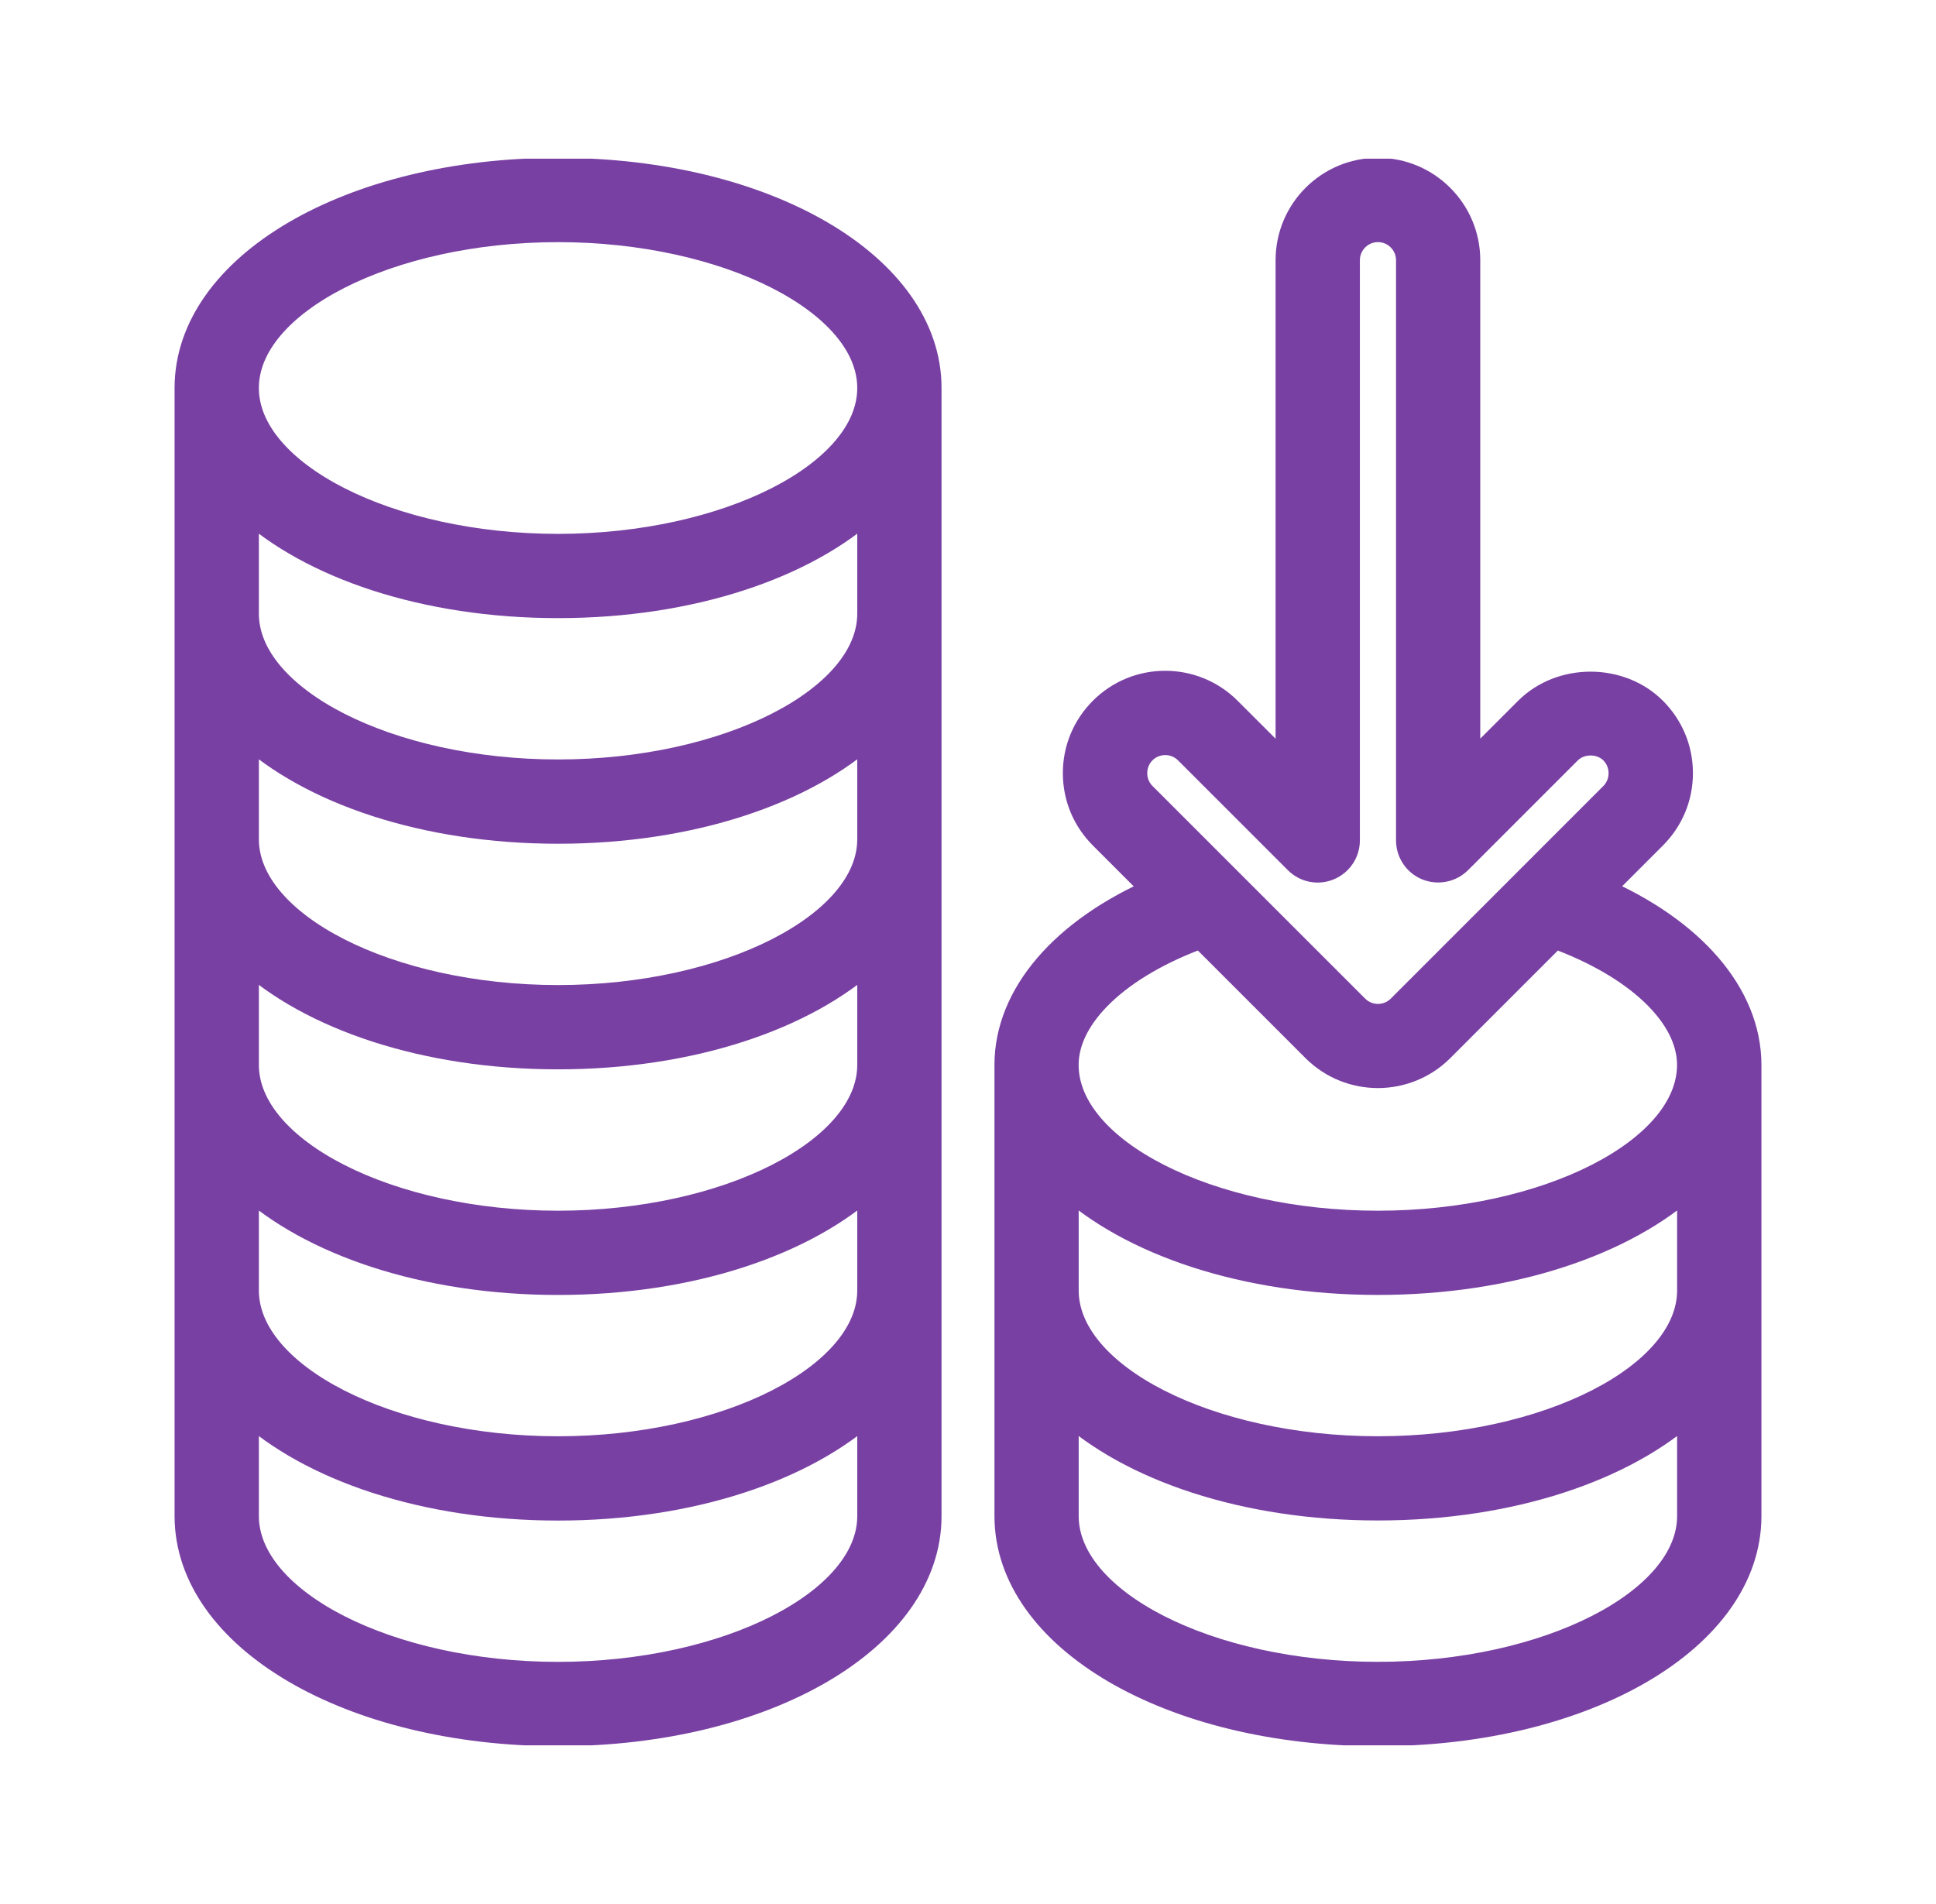
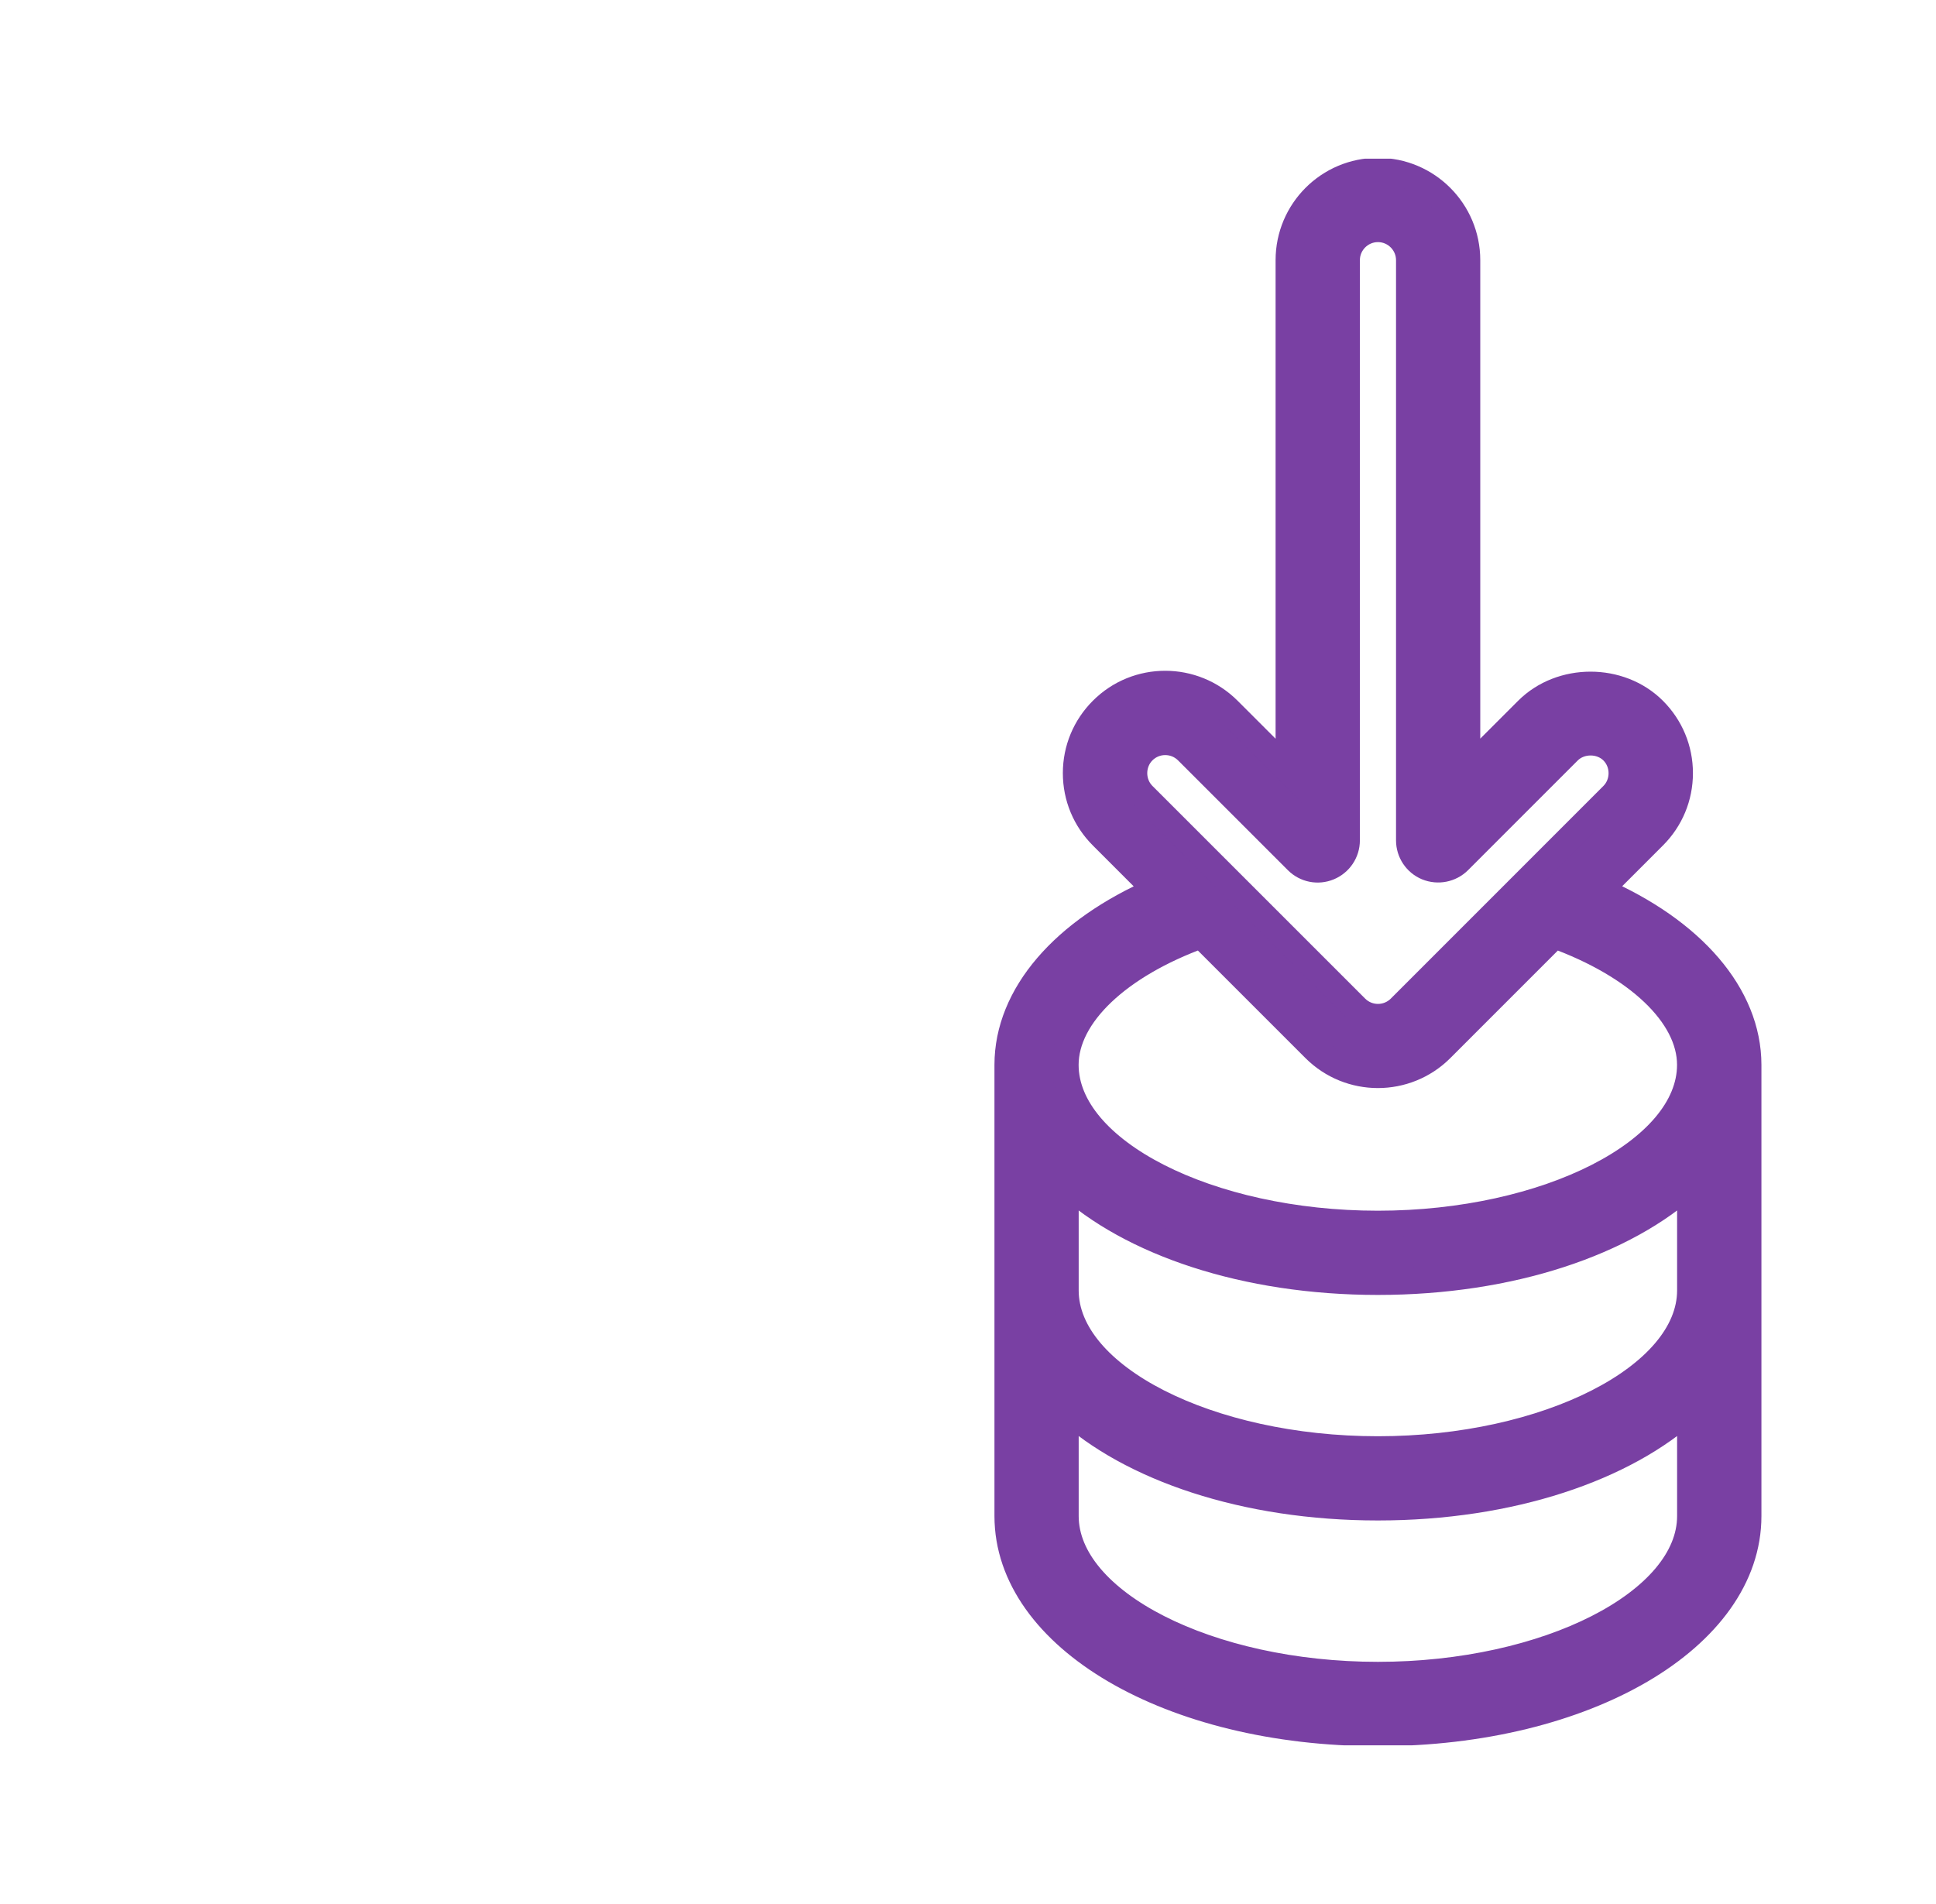
<svg xmlns="http://www.w3.org/2000/svg" width="61" height="60" viewBox="0 0 61 60" fill="none">
  <g clip-path="url(#clip0_3703_5813)">
-     <path d="M17.583 54.609C24.126 54.609 29.25 51.607 29.25 47.773V12.227C29.25 8.393 24.126 5.391 17.583 5.391C11.041 5.391 5.917 8.393 5.917 12.227V47.773C5.917 51.607 11.041 54.609 17.583 54.609ZM17.583 52.786C12.248 52.786 7.74 50.49 7.74 47.773V44.37C9.792 46.264 13.392 47.5 17.583 47.5C21.774 47.5 25.374 46.264 27.427 44.372V47.775C27.427 50.49 22.919 52.786 17.583 52.786ZM27.427 19.336C27.427 22.052 22.919 24.349 17.583 24.349C12.248 24.349 7.74 22.052 7.74 19.336V15.934C9.792 17.827 13.392 19.062 17.583 19.062C21.774 19.062 25.374 17.827 27.427 15.934V19.336ZM17.583 26.172C21.774 26.172 25.374 24.936 27.427 23.044V26.445C27.427 29.162 22.919 31.458 17.583 31.458C12.248 31.458 7.74 29.162 7.74 26.445V23.044C9.792 24.938 13.392 26.172 17.583 26.172ZM17.583 33.281C21.774 33.281 25.374 32.045 27.427 30.153V33.556C27.427 36.273 22.919 38.569 17.583 38.569C12.248 38.569 7.74 36.273 7.74 33.556V30.153C9.792 32.045 13.392 33.281 17.583 33.281ZM17.583 40.391C21.774 40.391 25.374 39.155 27.427 37.263V40.664C27.427 43.38 22.919 45.677 17.583 45.677C12.248 45.677 7.74 43.38 7.74 40.664V37.263C9.792 39.155 13.392 40.391 17.583 40.391ZM17.583 7.214C22.919 7.214 27.427 9.51 27.427 12.227C27.427 14.943 22.919 17.24 17.583 17.24C12.248 17.24 7.74 14.943 7.74 12.227C7.74 9.51 12.248 7.214 17.583 7.214Z" fill="#7940A3" stroke="#7940A3" stroke-width="0.833" />
    <path d="M50.395 28.056L52.101 26.349C52.632 25.819 52.925 25.114 52.925 24.363C52.925 23.613 52.632 22.908 52.101 22.377C51.04 21.317 49.19 21.317 48.129 22.377L46.224 24.282V8.199C46.224 6.649 44.964 5.39 43.415 5.39C41.865 5.39 40.608 6.649 40.608 8.199V24.284L38.701 22.377C37.605 21.282 35.824 21.278 34.729 22.377C34.198 22.908 33.905 23.613 33.905 24.363C33.905 25.114 34.198 25.819 34.729 26.349L36.438 28.059C33.515 29.325 31.75 31.359 31.75 33.556V47.774C31.75 51.608 36.874 54.61 43.417 54.61C49.959 54.61 55.083 51.608 55.083 47.774V33.556C55.081 31.357 53.319 29.325 50.395 28.056ZM36.017 23.666C36.402 23.282 37.027 23.282 37.412 23.666L40.874 27.128C41.136 27.39 41.526 27.467 41.867 27.325C42.208 27.183 42.431 26.851 42.431 26.483V8.199C42.431 7.656 42.873 7.213 43.417 7.213C43.96 7.213 44.403 7.656 44.403 8.199V26.483C44.403 26.851 44.625 27.184 44.966 27.325C45.309 27.463 45.697 27.387 45.96 27.128L49.419 23.668C49.791 23.298 50.442 23.298 50.814 23.668C51.195 24.047 51.195 24.683 50.814 25.063L44.115 31.764C43.73 32.148 43.105 32.148 42.72 31.764L36.019 25.063C35.636 24.683 35.636 24.047 36.017 23.666ZM37.848 29.469L41.43 33.051C41.977 33.597 42.697 33.871 43.415 33.871C44.133 33.871 44.853 33.597 45.4 33.051L48.98 29.47C51.587 30.416 53.257 31.984 53.257 33.556C53.257 36.272 48.749 38.569 43.413 38.569C38.077 38.569 33.569 36.272 33.569 33.556C33.571 31.984 35.243 30.415 37.848 29.469ZM53.259 40.663C53.259 43.379 48.751 45.676 43.415 45.676C38.079 45.676 33.571 43.379 33.571 40.663V37.261C35.624 39.154 39.224 40.39 43.415 40.39C47.606 40.39 51.206 39.154 53.259 37.261V40.663ZM43.415 52.785C38.079 52.785 33.571 50.489 33.571 47.773V44.369C35.624 46.261 39.224 47.497 43.415 47.497C47.606 47.497 51.206 46.261 53.259 44.369V47.773C53.259 50.489 48.751 52.785 43.415 52.785Z" fill="#7940A3" stroke="#7940A3" stroke-width="0.833" />
  </g>
  <defs>
    <clipPath id="clip0_3703_5813">
      <rect width="50" height="50" fill="white" transform="translate(5.5 5)" />
    </clipPath>
  </defs>
</svg>